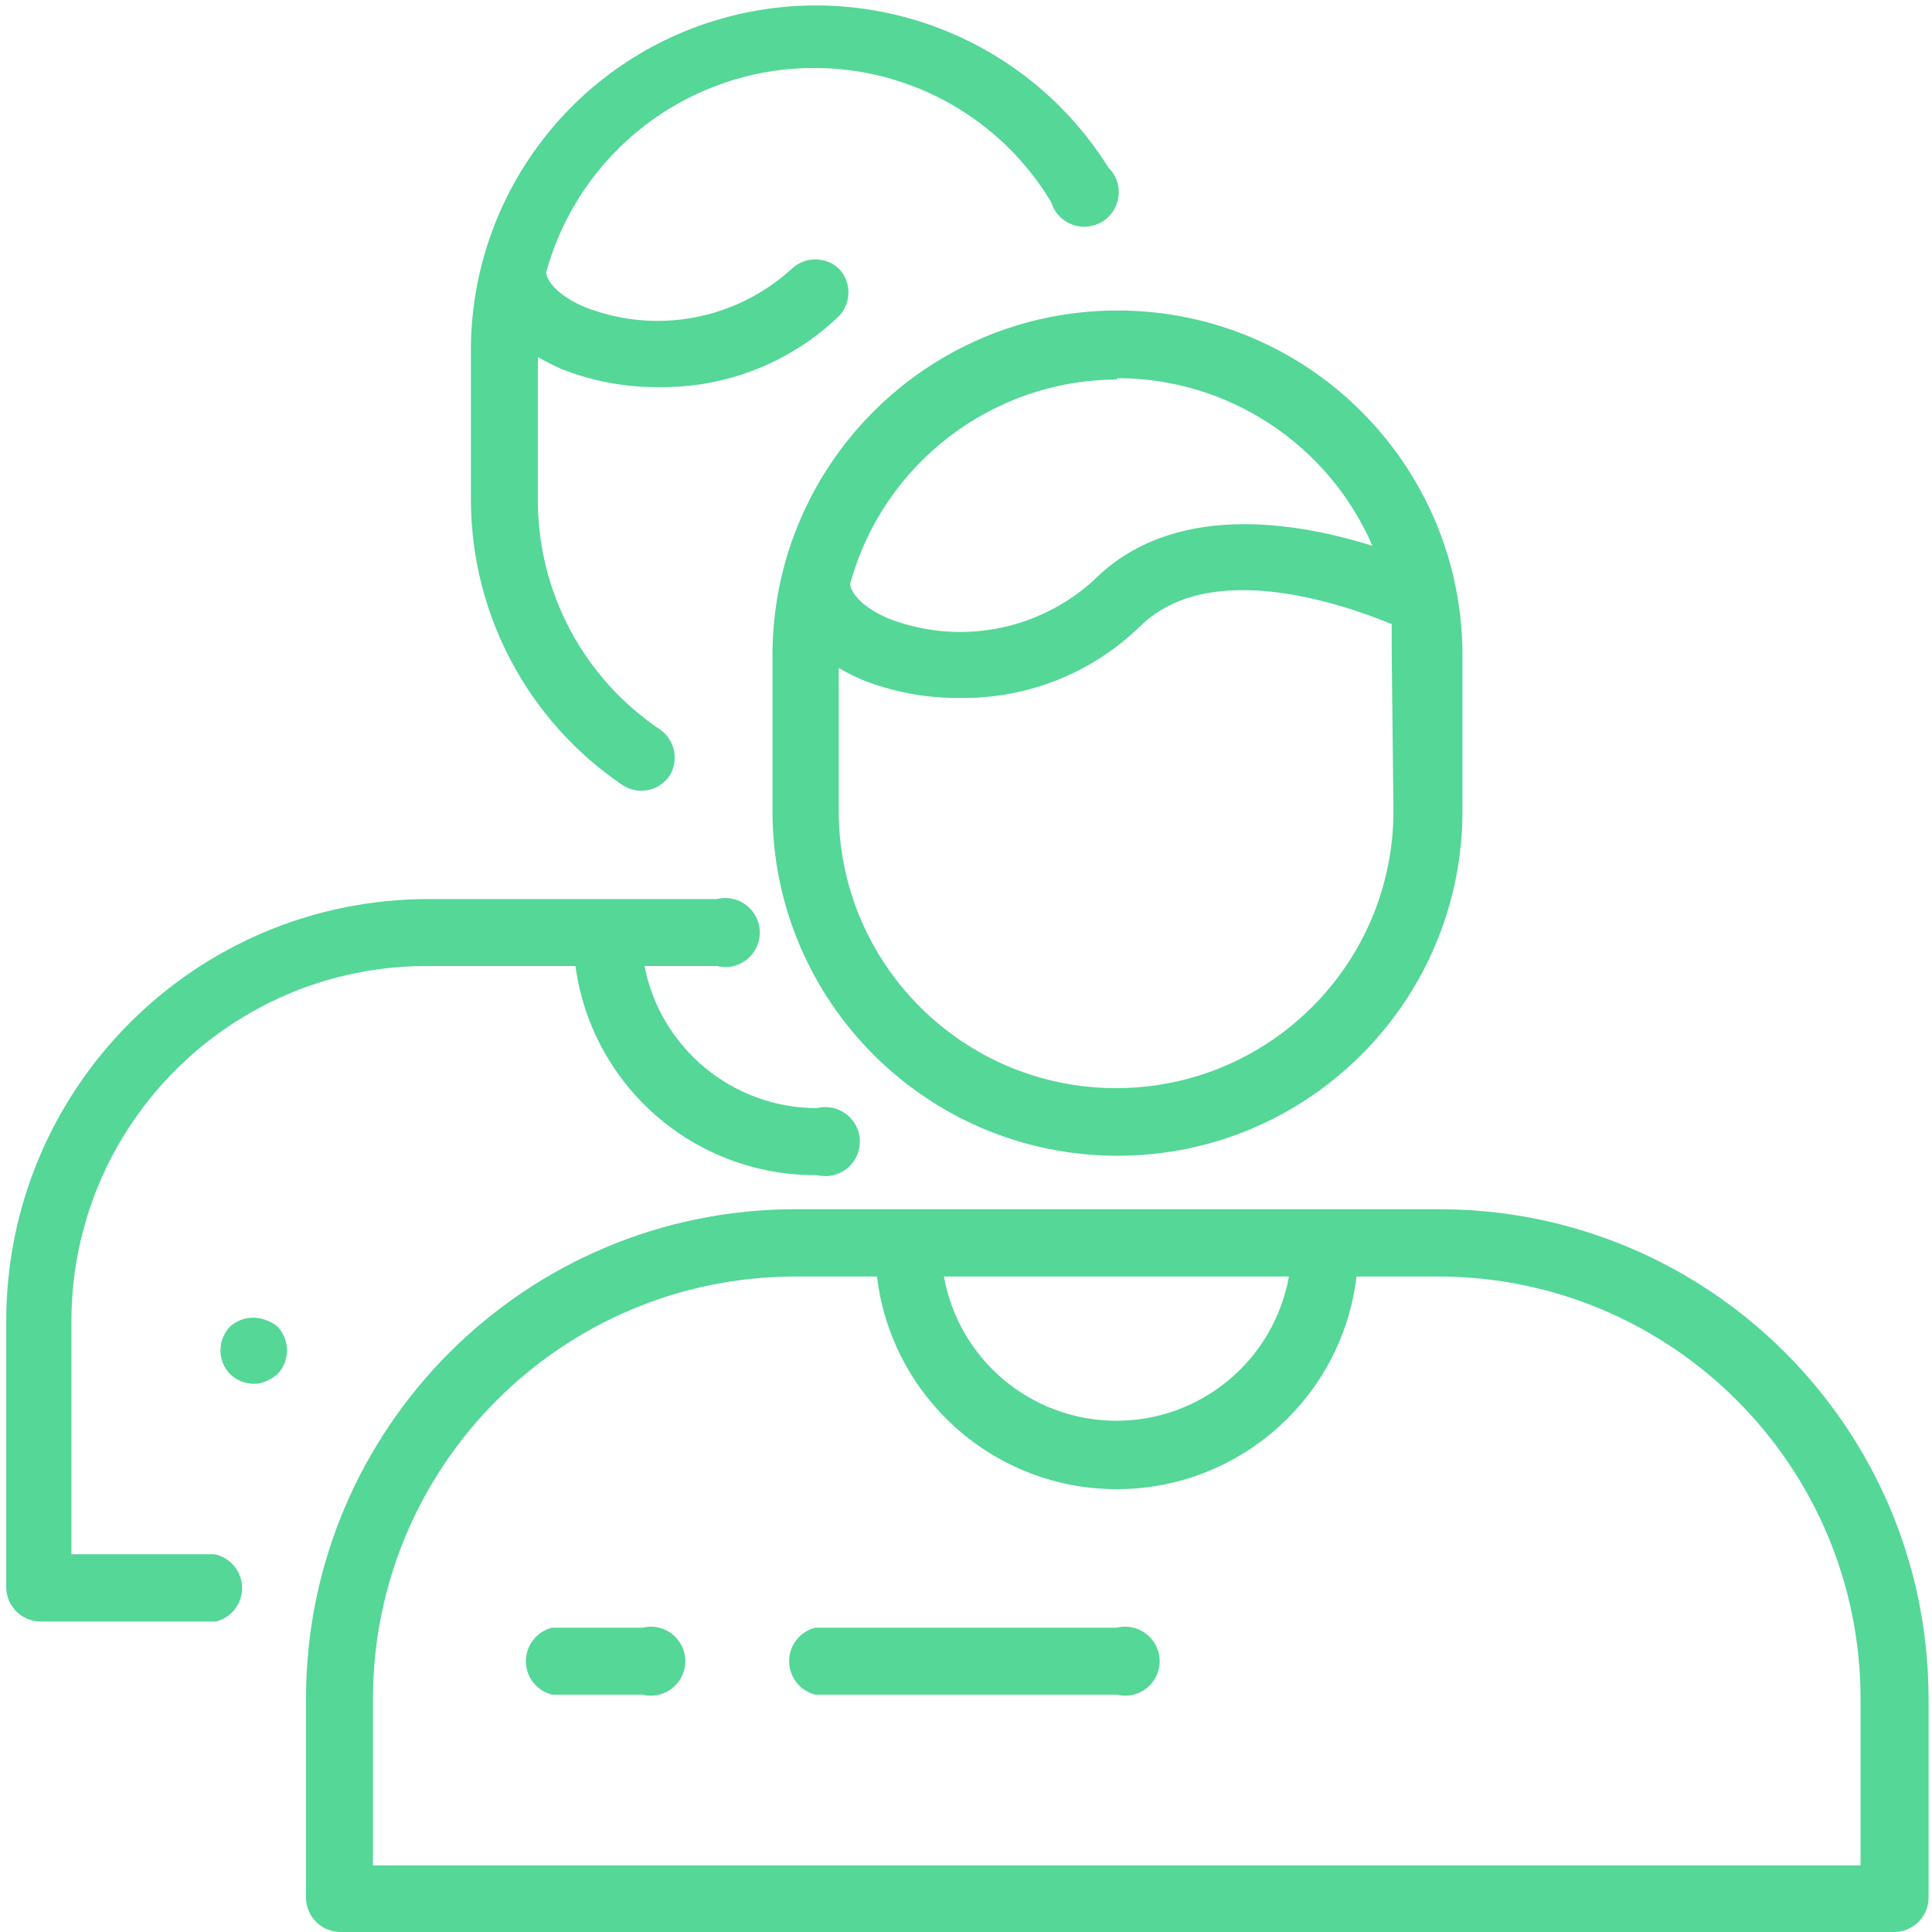
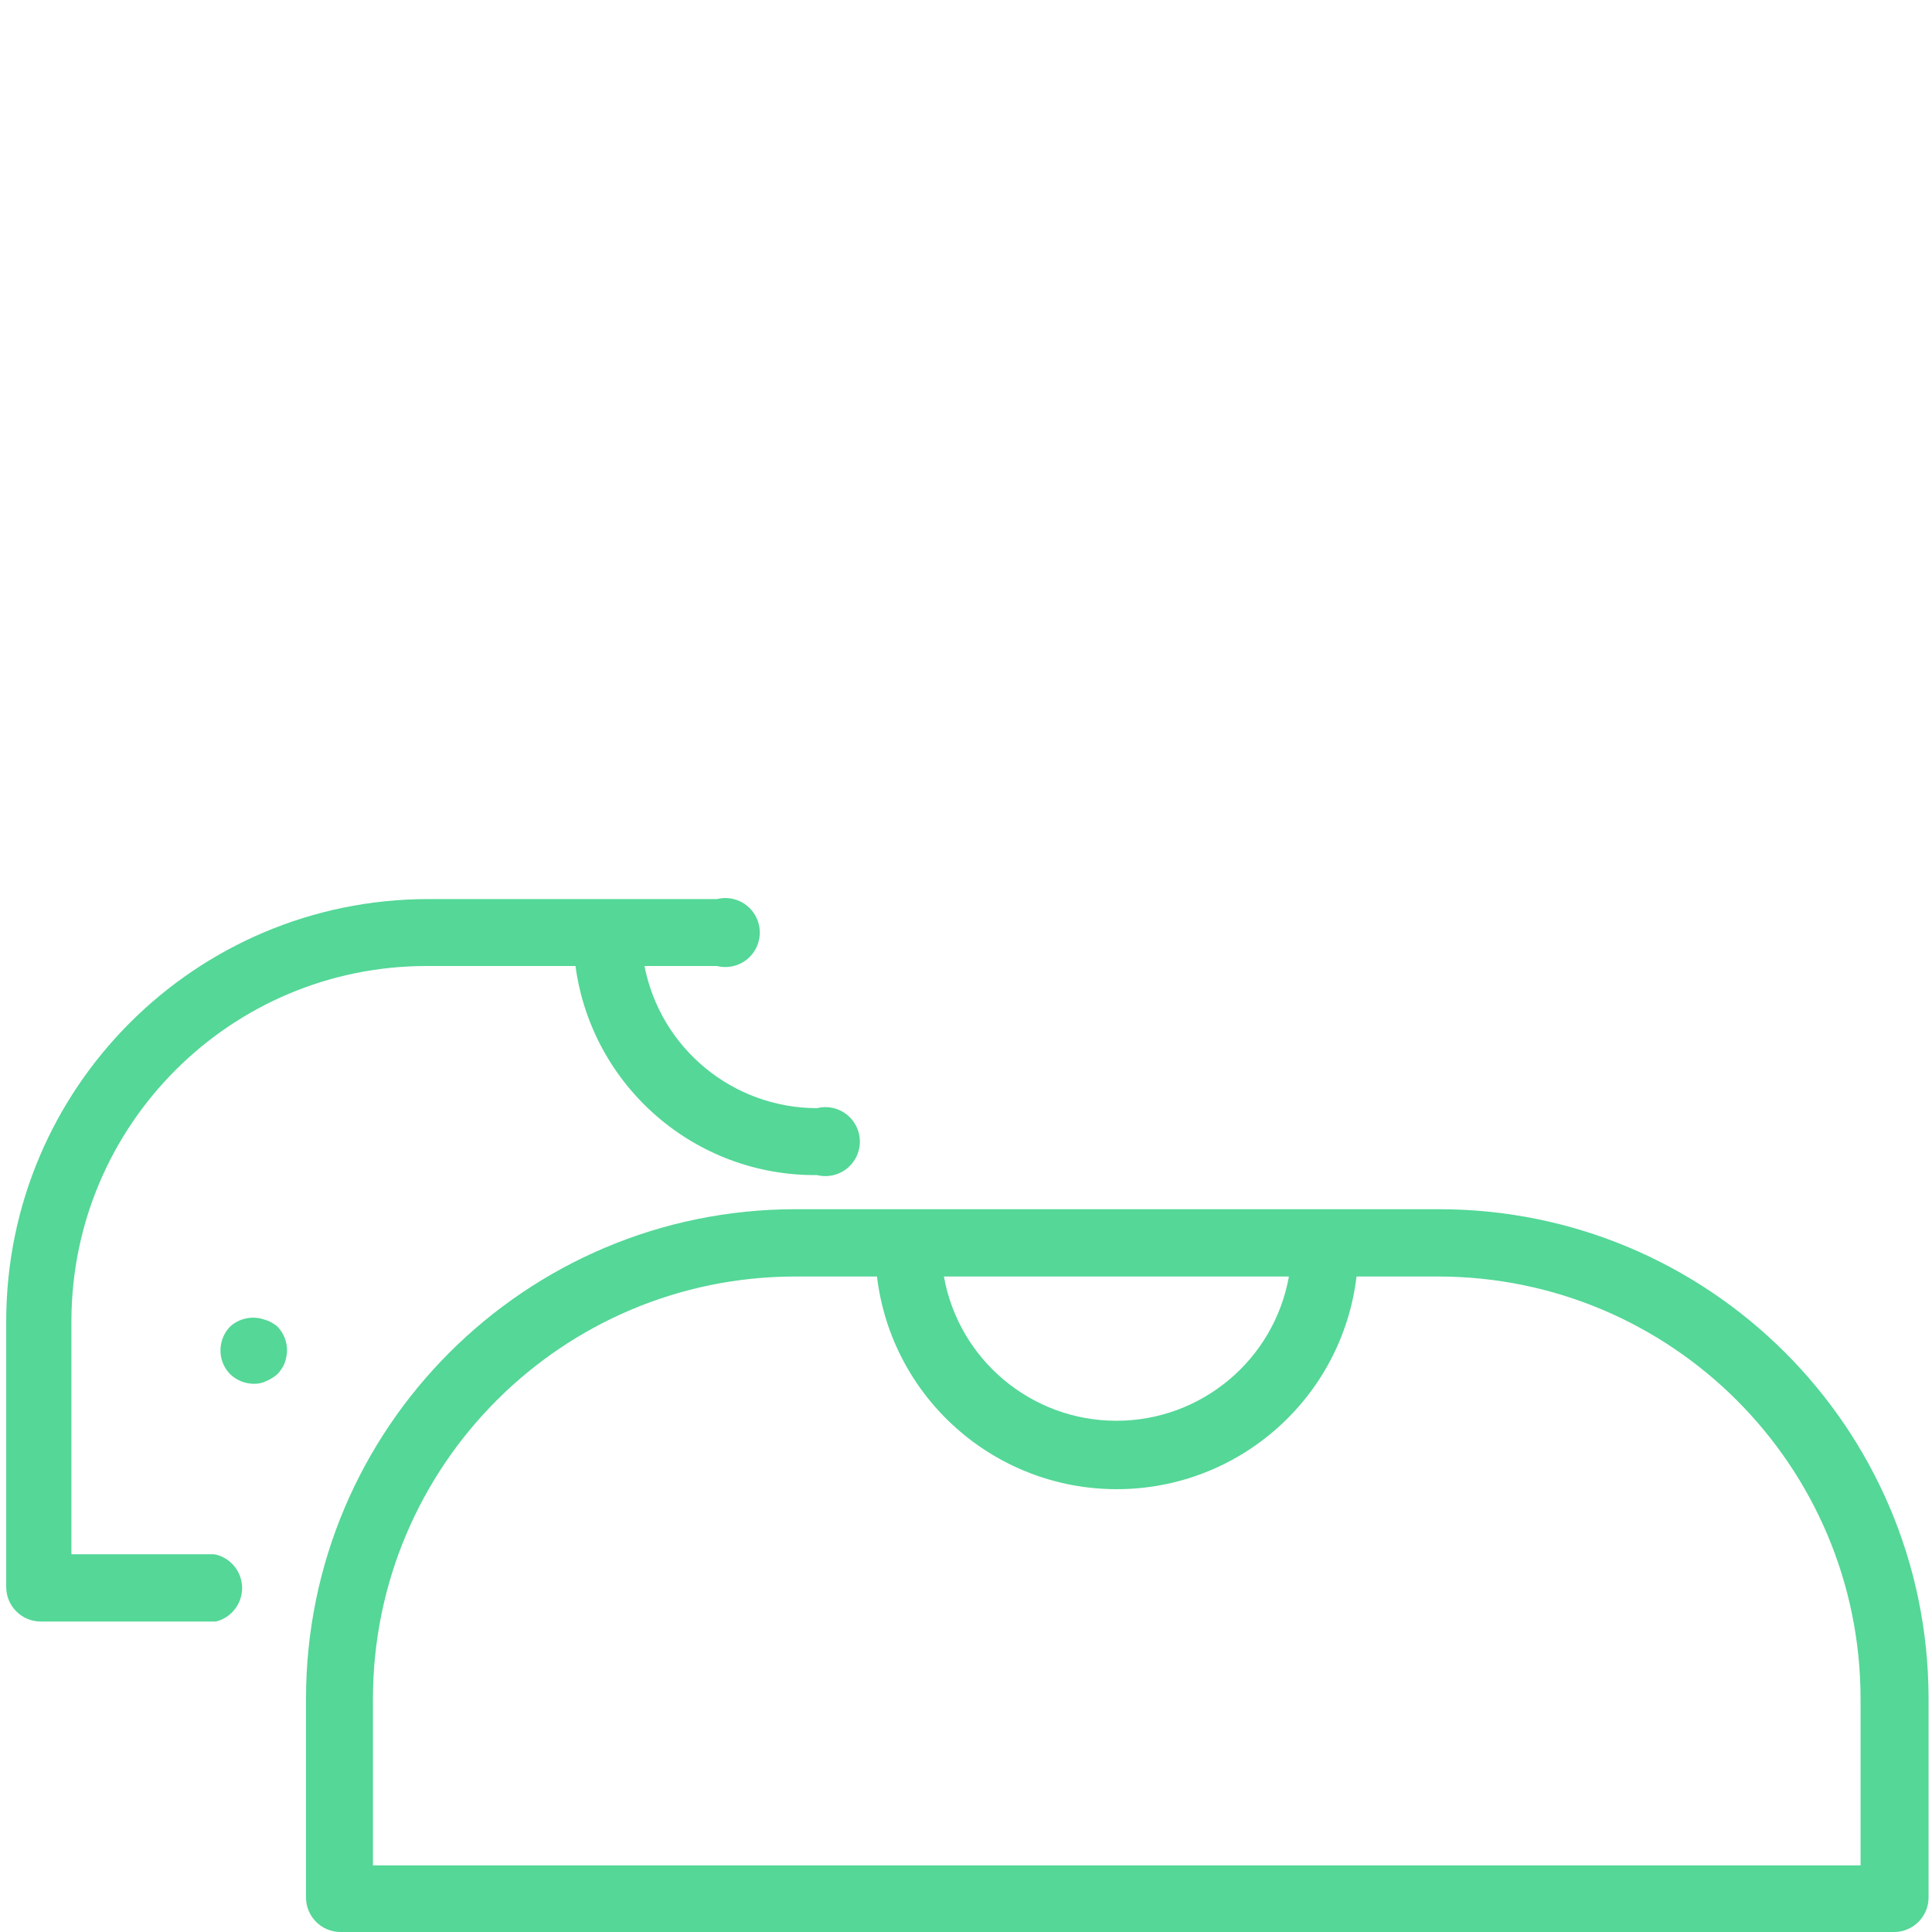
<svg xmlns="http://www.w3.org/2000/svg" width="64px" height="64px" viewBox="0 0 64 64" version="1.1">
  <g id="client">
    <path d="M37.509 3.30584e-05L16.206 3.30584e-05C7.258 0.006 0.006 7.258 0 16.206L0 22.8C0 23.431 0.512 23.943 1.143 23.943L52.606 23.943C53.237 23.943 53.749 23.431 53.749 22.8L53.749 16.172C53.723 7.224 46.456 -0.013 37.509 3.30584e-05L37.509 3.30584e-05ZM32.56 2.229C32.063 4.995 29.656 7.008 26.846 7.008C24.035 7.008 21.628 4.995 21.131 2.229L32.56 2.229ZM51.497 21.737L2.217 21.737L2.217 16.206C2.23 8.487 8.487 2.235 16.206 2.229L18.914 2.229C19.397 6.249 22.808 9.274 26.857 9.274C30.906 9.274 34.317 6.249 34.8 2.229L37.509 2.229C45.232 2.235 51.491 8.494 51.497 16.217L51.497 21.737Z" transform="translate(10.137 40.057)" id="Shape" fill="#54D797" stroke="none" />
-     <path d="M0 11.429L0 16.571C1.29928e-13 22.883 5.117 28 11.429 28C17.74 28 22.857 22.883 22.857 16.571L22.857 11.429C22.857 5.117 17.74 0 11.429 0C5.117 0 1.29928e-13 5.117 1.29928e-13 11.429L0 11.429ZM20.571 16.571C20.571 21.646 16.458 25.76 11.383 25.76C6.308 25.76 2.194 21.646 2.194 16.571L2.194 11.84C2.441 11.985 2.697 12.115 2.96 12.229C3.985 12.637 5.08 12.843 6.183 12.834C8.409 12.874 10.559 12.027 12.16 10.48C14.446 8.194 18.846 9.703 20.514 10.389C20.514 10.731 20.514 11.074 20.514 11.417L20.571 16.571ZM11.429 2.24C15.098 2.246 18.415 4.428 19.874 7.794C17.314 6.994 13.257 6.32 10.64 8.937C8.801 10.613 6.172 11.105 3.851 10.206C3.097 9.886 2.617 9.44 2.571 9.063C3.66 5.076 7.273 2.304 11.406 2.286L11.429 2.24Z" transform="translate(25.589 10.286)" id="Shape" fill="#54D797" stroke="none" />
-     <path d="M10.854 0.034L0.865 0.034C0.357 0.162 0 0.619 0 1.143C0 1.667 0.357 2.124 0.865 2.251L10.854 2.251C11.315 2.367 11.8 2.185 12.071 1.793C12.342 1.402 12.342 0.884 12.071 0.492C11.8 0.101 11.315 -0.081 10.854 0.034Z" transform="translate(26.141 53.886)" id="Path" fill="#54D797" stroke="none" />
-     <path d="M3.905 0.034L0.865 0.034C0.357 0.162 0 0.619 0 1.143C0 1.667 0.357 2.124 0.865 2.251L3.859 2.251C4.321 2.367 4.806 2.185 5.077 1.793C5.348 1.402 5.348 0.884 5.077 0.492C4.806 0.101 4.321 -0.081 3.859 0.034L3.905 0.034Z" transform="translate(17.421 53.886)" id="Path" fill="#54D797" stroke="none" />
    <path d="M6.857 21.737L2.16 21.737L2.16 13.989C2.179 7.501 7.444 2.251 13.931 2.251L18.857 2.251C19.398 6.246 22.826 9.214 26.857 9.177C27.319 9.293 27.804 9.11 28.075 8.719C28.346 8.328 28.346 7.81 28.075 7.418C27.804 7.027 27.319 6.844 26.857 6.96C24.072 6.957 21.678 4.985 21.143 2.251L23.543 2.251C24.005 2.367 24.489 2.185 24.76 1.793C25.031 1.402 25.031 0.884 24.76 0.492C24.489 0.101 24.005 -0.081 23.543 0.034L13.977 0.034C6.26 0.041 0.006 6.295 0 14.011L0 22.823C0 23.454 0.512 23.966 1.143 23.966L6.949 23.966C7.457 23.838 7.814 23.381 7.814 22.857C7.814 22.333 7.457 21.876 6.949 21.749L6.857 21.737Z" transform="translate(0.206 29.749)" id="Path" fill="#54D797" stroke="none" />
-     <path d="M5.029 25.832C5.213 25.951 5.427 26.014 5.646 26.015C6.014 26.013 6.358 25.834 6.571 25.535C6.898 25.023 6.767 24.346 6.274 23.992C3.732 22.29 2.209 19.429 2.217 16.369L2.217 11.649C2.457 11.786 2.709 11.912 2.983 12.037C4.008 12.446 5.102 12.652 6.206 12.643C8.435 12.682 10.588 11.835 12.194 10.289C12.608 9.849 12.608 9.163 12.194 8.723C11.754 8.31 11.069 8.31 10.629 8.723C8.773 10.421 6.112 10.914 3.771 9.992C3.017 9.672 2.537 9.226 2.491 8.849C3.582 4.854 7.207 2.08 11.349 2.072C14.574 2.061 17.566 3.751 19.223 6.518C19.36 6.974 19.767 7.298 20.243 7.329C20.719 7.359 21.165 7.091 21.36 6.656C21.555 6.221 21.46 5.71 21.12 5.375C18.436 1.079 13.245 -0.938 8.365 0.419C3.484 1.776 0.08 6.184 0 11.249L0 16.392C0.009 20.177 1.893 23.712 5.029 25.832L5.029 25.832Z" transform="translate(15.6 0.18)" id="Path" fill="#54D797" stroke="none" />
    <path d="M1.463 0.065C1.069 -0.074 0.631 0.014 0.32 0.293C0.116 0.505 0.001 0.787 3.38281e-06 1.082C-0 1.226 0.027 1.37 0.08 1.505C0.136 1.641 0.217 1.765 0.32 1.87C0.532 2.074 0.814 2.189 1.109 2.19C1.251 2.194 1.392 2.163 1.52 2.099C1.654 2.043 1.777 1.966 1.886 1.87C1.989 1.765 2.07 1.641 2.126 1.505C2.174 1.369 2.201 1.226 2.206 1.082C2.205 0.787 2.09 0.505 1.886 0.293C1.763 0.188 1.618 0.11 1.463 0.065Z" transform="translate(7.303 43.65)" id="Path" fill="#54D797" stroke="none" />
  </g>
</svg>